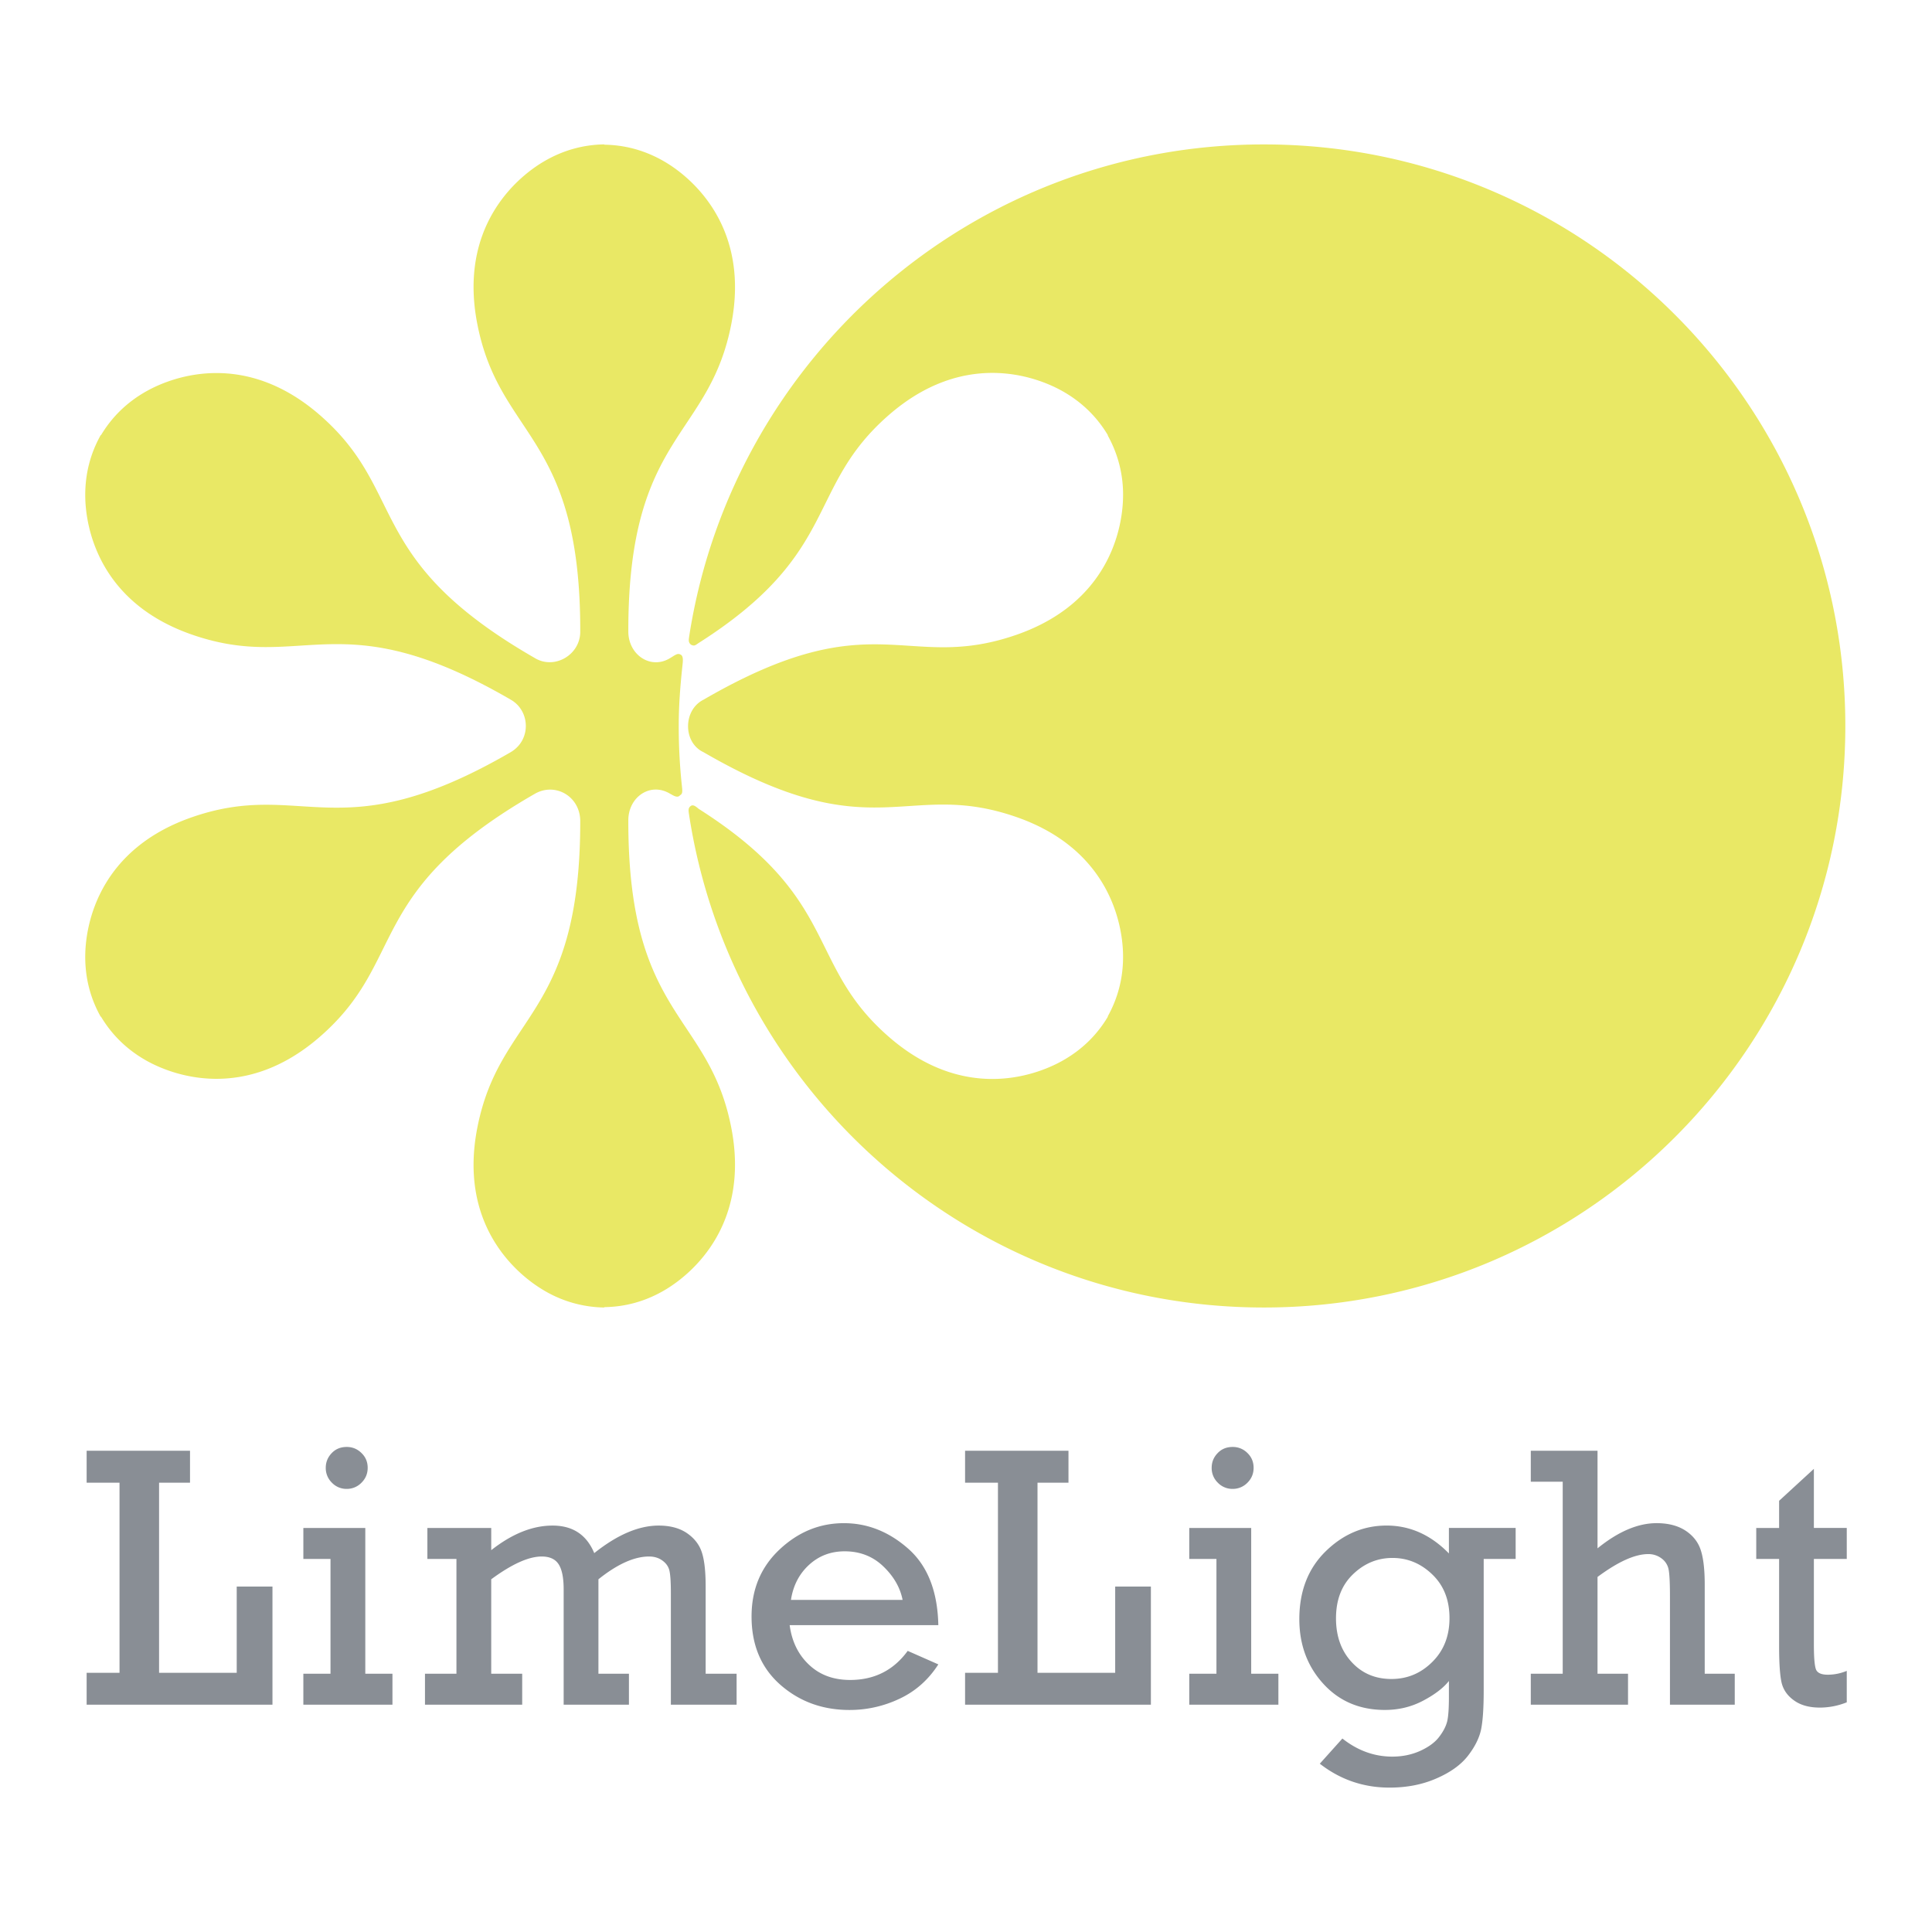
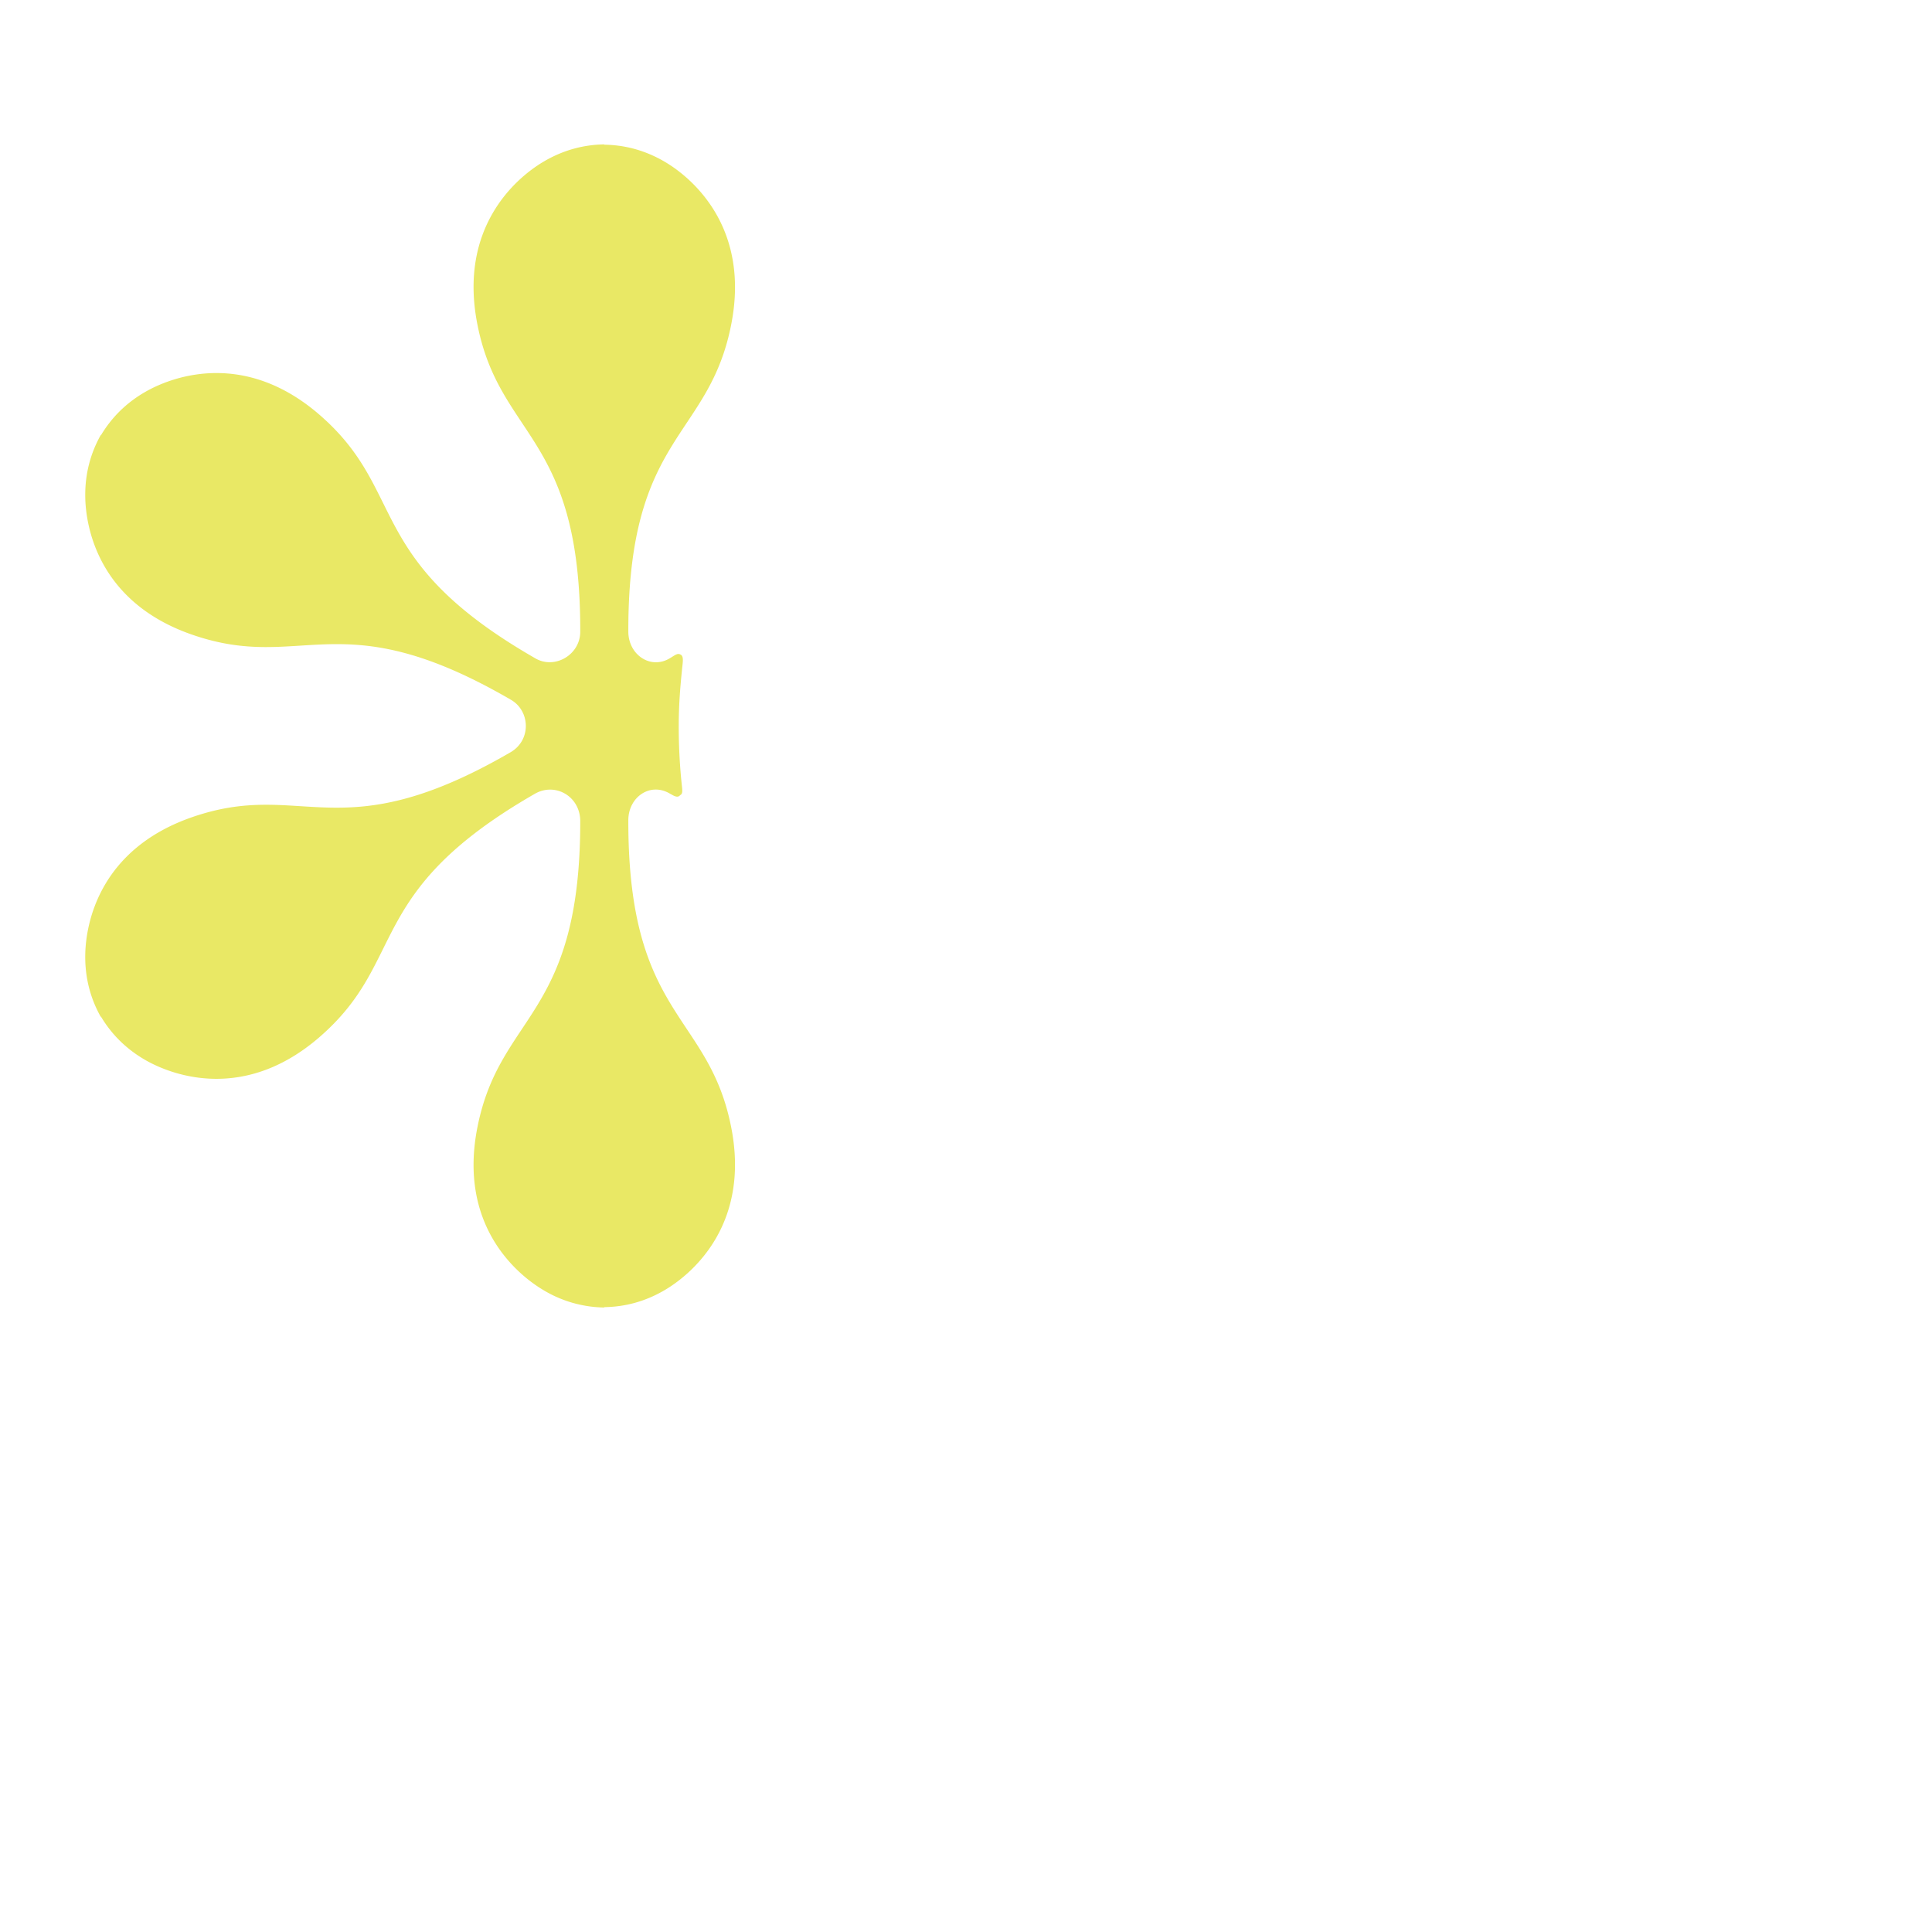
<svg xmlns="http://www.w3.org/2000/svg" width="2500" height="2500" viewBox="0 0 192.756 192.756">
  <g fill-rule="evenodd" clip-rule="evenodd">
-     <path fill="#fff" d="M0 0h192.756v192.756H0V0z" />
-     <path d="M126.094 14.409c-28.963 0-52.967 21.224-57.315 48.963-.078.495-.114.722.157.945.361.184.427.056.804-.187 14.21-9.043 10.58-15.479 18.985-22.763 7.354-6.372 14.41-3.932 17.213-2.38 2.102 1.168 3.578 2.723 4.6 4.438l-.023.016a12.043 12.043 0 0 1 1.531 6.184c-.055 3.21-1.471 10.535-10.666 13.72-11.085 3.832-14.093-3.457-31.195 6.467-2.049 1.029-2.049 4.278 0 5.231 17.102 9.92 20.109 2.627 31.195 6.463 9.195 3.186 10.611 10.514 10.666 13.72.045 2.393-.561 4.446-1.531 6.188l.023.012c-1.021 1.719-2.498 3.273-4.6 4.438-2.803 1.555-9.858 3.996-17.213-2.381-8.411-7.287-4.769-13.731-19.021-22.786-.271-.231-.496-.411-.722-.323-.317.183-.309.411-.25.805 4.225 27.888 28.295 49.271 57.361 49.271 32.039 0 58.016-25.98 58.016-58.022 0-32.046-25.976-58.019-58.015-58.019z" fill="#e9e865" />
    <path d="M62.688 81.829c.008-2.32 2.201-3.832 4.177-2.632.094.056.084.04.178.096.365.211.632.271.811.043.271-.135.229-.442.181-.901a55.487 55.487 0 0 1-.317-6.008c0-2.085.148-3.916.361-5.945.05-.467.136-1.037-.179-1.172-.317-.18-.572.075-1.035.343-1.936 1.2-4.168-.311-4.177-2.632-.036-19.756 8.059-19.21 10.281-30.725 1.842-9.553-3.796-14.446-6.547-16.097-2.05-1.228-4.131-1.734-6.123-1.762v-.032c-2 .028-4.086.534-6.14 1.766-2.751 1.651-8.391 6.543-6.549 16.097 2.223 11.523 10.323 10.965 10.281 30.753.006 2.321-2.587 3.832-4.551 2.62-17.122-9.845-12.602-16.579-21.463-24.259-7.353-6.372-14.408-3.935-17.212-2.38-2.092 1.161-3.569 2.708-4.59 4.418l-.026-.013c-.977 1.743-1.585 3.804-1.543 6.2.054 3.206 1.471 10.539 10.67 13.716 11.084 3.839 14.655-3.457 31.76 6.471 1.976 1.108 2.091 4.047 0 5.259-17.105 9.924-20.676 2.636-31.76 6.472C9.977 84.708 8.56 92.032 8.506 95.242c-.042 2.401.566 4.458 1.543 6.2l.026-.012c1.021 1.711 2.498 3.258 4.59 4.422 2.805 1.555 9.86 3.992 17.212-2.381 8.862-7.678 4.342-14.417 21.463-24.261 2.002-1.173 4.479.179 4.551 2.623.042 19.785-8.058 19.226-10.281 30.75-1.842 9.557 3.798 14.445 6.549 16.096a12.085 12.085 0 0 0 6.14 1.771v-.037c1.992-.027 4.073-.529 6.123-1.762 2.751-1.654 8.389-6.543 6.547-16.096-2.222-11.52-10.317-10.973-10.281-30.726z" fill="#e9e865" />
-     <path fill="#898e95" d="M11.925 166.896V147.93H8.644v-3.188h10.314v3.188h-3.087v18.966h7.747v-8.605h3.566v11.787H8.644v-3.182h3.281zM32.974 166.99v-11.453h-2.708v-3.092h6.18v14.545h2.709v3.088h-8.89v-3.088h2.709zm-.473-20.545c0-.562.195-1.049.59-1.463.393-.416.895-.619 1.499-.619.57 0 1.062.199 1.473.604.415.398.62.893.62 1.479 0 .582-.206 1.076-.62 1.486a2.022 2.022 0 0 1-1.473.615 2.002 2.002 0 0 1-1.481-.623 2.034 2.034 0 0 1-.608-1.479zM45.539 166.99v-11.453H42.64v-3.092h6.37v2.217c2.081-1.639 4.12-2.455 6.12-2.455 2.01 0 3.395.912 4.159 2.748 2.298-1.836 4.441-2.748 6.423-2.748 1.145 0 2.083.25 2.819.75.738.506 1.234 1.139 1.489 1.914.255.764.383 1.896.383 3.404v8.715h3.088v3.088h-6.559v-11.182c0-1.016-.046-1.736-.135-2.156-.09-.418-.323-.762-.696-1.033-.371-.275-.818-.414-1.34-.414-1.483 0-3.169.762-5.056 2.273v9.424h3.044v3.088h-6.513v-11.512c0-1.148-.167-1.982-.5-2.496-.331-.518-.896-.777-1.693-.777-1.304 0-2.982.762-5.034 2.273v9.424h3.09v3.088H42.4v-3.088h3.139zM93.617 162.143H78.785c.217 1.627.863 2.947 1.934 3.951 1.071 1.014 2.436 1.516 4.101 1.516 2.42 0 4.334-.969 5.742-2.902l3.056 1.348c-.993 1.543-2.285 2.684-3.874 3.428a11.557 11.557 0 0 1-4.988 1.121c-2.695 0-4.996-.842-6.906-2.52-1.908-1.684-2.867-3.951-2.867-6.807 0-2.711.931-4.936 2.795-6.686 1.862-1.748 3.999-2.625 6.416-2.625 2.364 0 4.507.854 6.431 2.557s2.922 4.246 2.992 7.619zm-3.565-2.52c-.241-1.236-.887-2.352-1.934-3.354-1.043-.996-2.327-1.494-3.844-1.494-1.388 0-2.572.449-3.557 1.352-.982.9-1.585 2.068-1.804 3.496h11.139zM99.566 166.896V147.93h-3.28v-3.188h10.316v3.188h-3.09v18.966h7.75v-8.605h3.562v11.787H96.286v-3.182h3.28zM121.365 166.99v-11.453h-2.711v-3.092h6.178v14.545h2.713v3.088h-8.891v-3.088h2.711zm-.476-20.545c0-.562.193-1.049.592-1.463.393-.416.895-.619 1.5-.619a2.03 2.03 0 0 1 1.475.604c.412.398.617.893.617 1.479 0 .582-.205 1.076-.617 1.486a2.027 2.027 0 0 1-1.475.615 2.011 2.011 0 0 1-1.484-.623 2.022 2.022 0 0 1-.608-1.479zM151.217 152.445v3.092h-3.188v13.105c0 1.77-.088 3.082-.268 3.939-.188.854-.627 1.727-1.32 2.615-.699.893-1.748 1.643-3.141 2.244-1.395.611-2.953.91-4.672.91-2.6 0-4.916-.799-6.951-2.385l2.254-2.512c1.527 1.207 3.188 1.805 4.979 1.805.992 0 1.914-.186 2.764-.564.844-.383 1.48-.842 1.895-1.385.418-.541.686-1.057.811-1.547.121-.482.178-1.311.178-2.463v-1.588c-.545.689-1.396 1.344-2.561 1.961-1.164.619-2.439.93-3.82.93-2.52 0-4.572-.873-6.16-2.623-1.59-1.746-2.383-3.896-2.383-6.436 0-2.791.875-5.049 2.623-6.762 1.756-1.719 3.785-2.576 6.084-2.576 2.328 0 4.404.924 6.217 2.783v-2.545h6.659v.002zm-17.924 9.016c0 1.779.518 3.234 1.559 4.361 1.035 1.129 2.361 1.691 3.975 1.691 1.576 0 2.936-.566 4.074-1.703 1.145-1.133 1.715-2.588 1.715-4.369 0-1.811-.57-3.258-1.715-4.357-1.139-1.098-2.463-1.648-3.969-1.648-1.5 0-2.818.543-3.945 1.631-1.13 1.085-1.694 2.544-1.694 4.394zM155.912 166.99v-19.158h-3.184v-3.09h6.658v9.736c2.064-1.674 4.027-2.512 5.891-2.512 1.16 0 2.113.248 2.863.73.748.486 1.264 1.125 1.531 1.918.271.793.41 1.949.41 3.484v8.891h2.996v3.088h-6.465v-10.791c0-1.338-.043-2.232-.131-2.682a1.775 1.775 0 0 0-.693-1.109 2.157 2.157 0 0 0-1.348-.443c-1.324 0-3.01.762-5.055 2.281v9.656h3.043v3.088h-9.701v-3.088h3.185v.001zM175.221 155.537v-3.092h2.281v-2.711l3.469-3.186v5.896h3.281v3.092h-3.281v8.531c0 1.371.08 2.217.229 2.537.156.318.539.482 1.15.482.645 0 1.281-.125 1.902-.383v3.137a7.211 7.211 0 0 1-2.67.527c-1.062 0-1.92-.232-2.58-.707-.656-.461-1.07-1.049-1.246-1.754-.166-.705-.254-1.918-.254-3.641v-8.73h-2.281v.002z" />
  </g>
</svg>